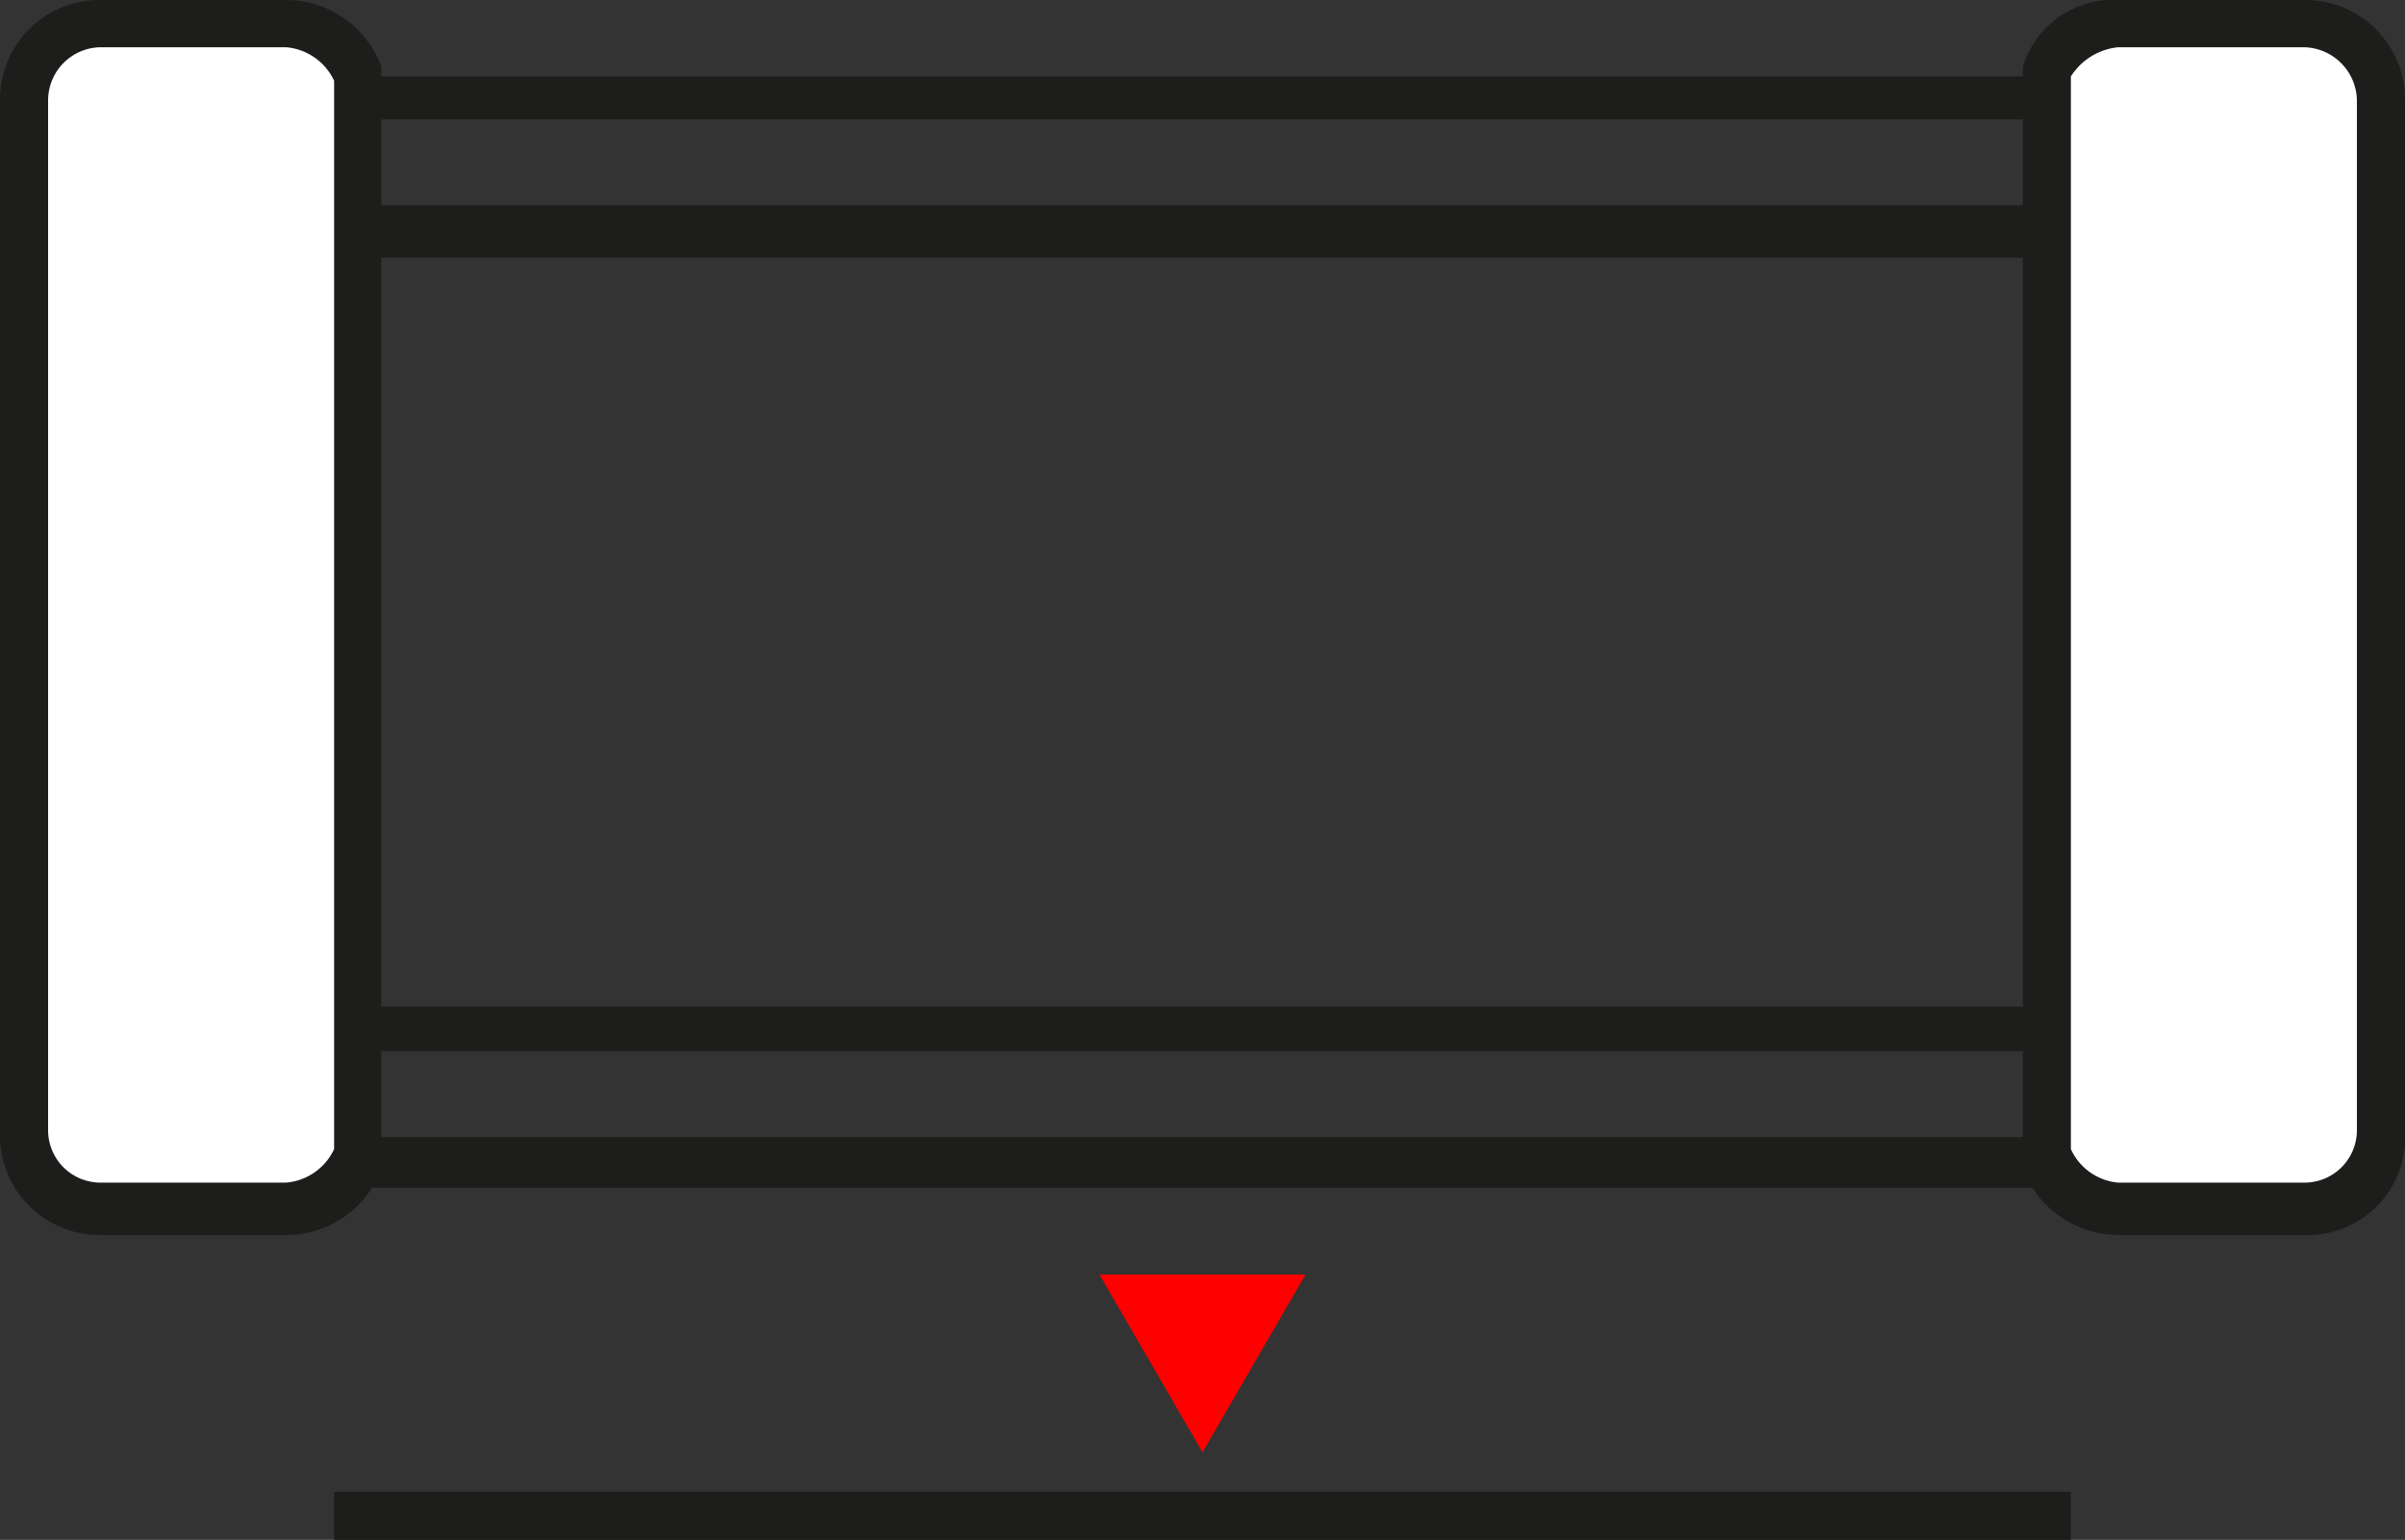
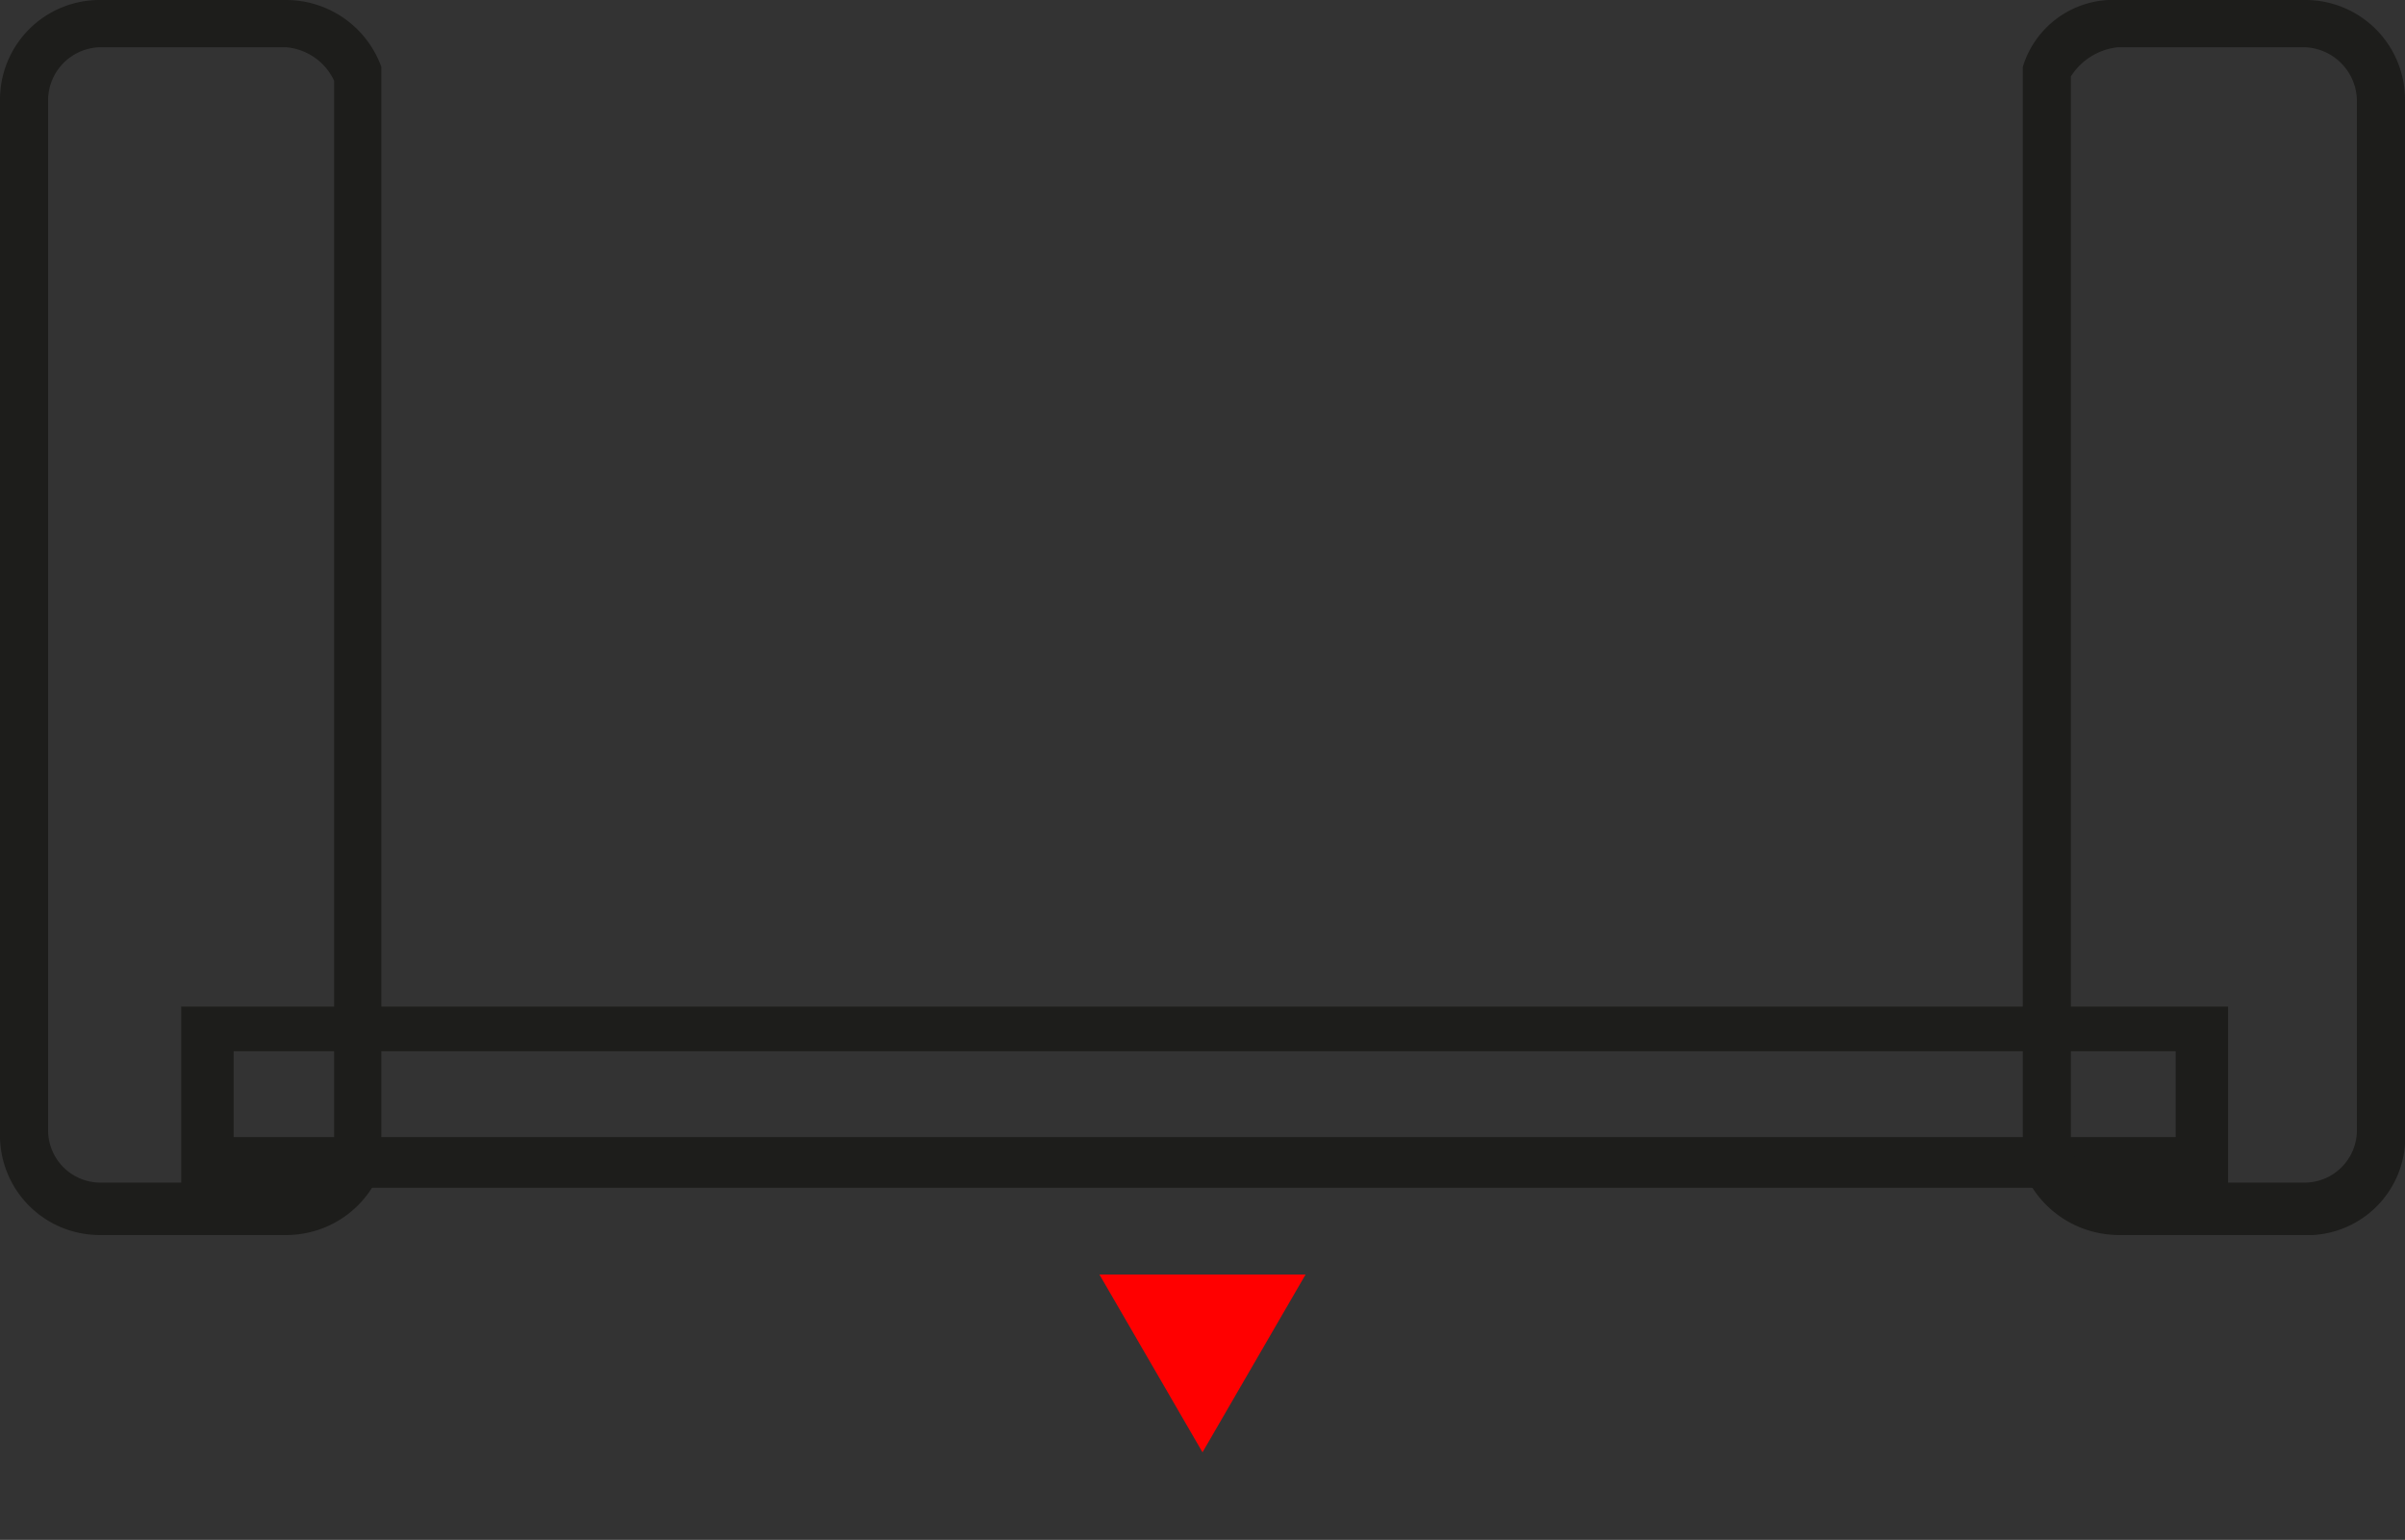
<svg xmlns="http://www.w3.org/2000/svg" viewBox="0 0 28 17.93">
  <rect x="0" y="0" width="28" height="17.93" fill="#333333" stroke="none" />
  <path d="M25.94,19.59H2.11V17.48H25.94ZM2.72,19H25.33V18H2.72Z" transform="translate(0 -5.76)" style="fill:#1d1d1b" />
-   <path d="M25.94,8.76H2.11V6.65H25.94ZM2.72,8.15H25.33v-1H2.72Z" transform="translate(0 -5.76)" style="fill:#1d1d1b" />
-   <path d="M23.83,19.2a.89.89,0,0,0,.83.61h2.17a.88.88,0,0,0,.89-.87v-12A.87.87,0,0,0,26.85,6H24.66a.82.82,0,0,0-.83.61ZM4.17,6.59A.92.92,0,0,0,3.33,6H1.17a.87.87,0,0,0-.89.87v12a.86.86,0,0,0,.86.88H3.33a.83.83,0,0,0,.84-.61Z" transform="translate(0 -5.76)" style="fill:#fff" />
  <path d="M26.83,20.14H24.66a1.2,1.2,0,0,1-1.11-.77V6.54a1.1,1.1,0,0,1,1.11-.78h2.17A1.16,1.16,0,0,1,28,6.92v12a1.14,1.14,0,0,1-1.07,1.22Zm-2.72-1a.67.67,0,0,0,.55.39h2.17a.61.61,0,0,0,.61-.61v-12a.63.63,0,0,0-.61-.61H24.66a.74.74,0,0,0-.55.34Zm-20.78,1H1.17A1.16,1.16,0,0,1,0,19V6.92A1.16,1.16,0,0,1,1.17,5.76H3.33a1.18,1.18,0,0,1,1.11.78V19.37A1.18,1.18,0,0,1,3.33,20.14ZM1.17,6.31a.62.62,0,0,0-.61.61v12a.61.61,0,0,0,.61.61H3.33a.68.68,0,0,0,.56-.39V6.7h0a.68.68,0,0,0-.56-.39Z" transform="translate(0 -5.76)" style="fill:#1d1d1b" />
-   <rect x="3.89" y="17.37" width="20.22" height="0.56" style="fill:#1d1d1b" />
-   <polygon points="6.78 15.58 6.77 15.58 6.78 15.58 6.78 15.58" style="fill:#1d1d1b" />
  <polygon points="14 16.91 15.2 14.84 12.8 14.84 14 16.91" style="fill:red" />
</svg>